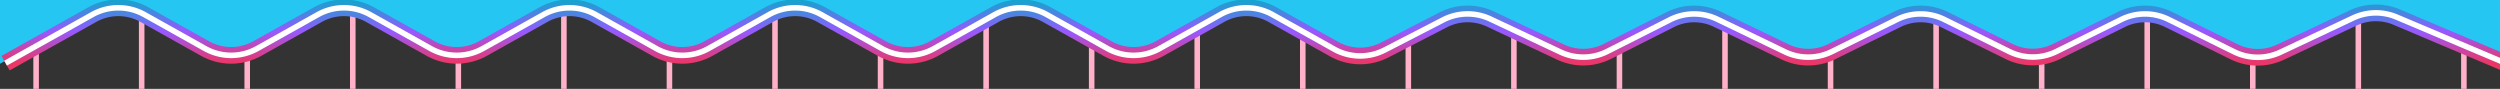
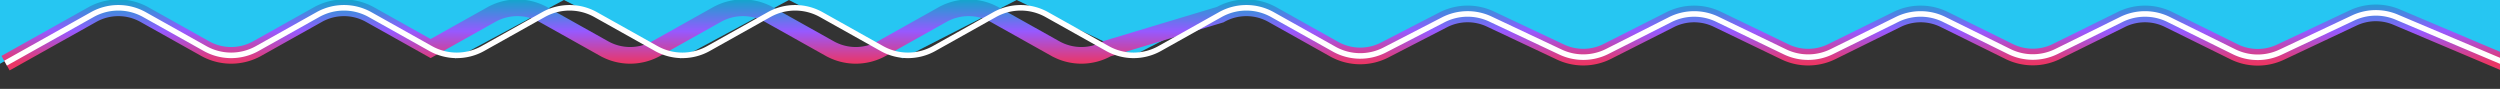
<svg xmlns="http://www.w3.org/2000/svg" width="450" height="16" fill="none">
  <rect width="100%" height="100%" fill="#333333" stroke="none" />
  <g clip-path="url(#clip0_195_13324)">
-     <path stroke="#FFB1C9" d="M6.5 8v8M234.5 6v10M215.5 4v12M120.5 10v6M101.5 1v15M348.5 3v13M329.5 9v7M44.5 9v7M25.5 3v13M272.5 6v10M253.5 6v10M158.5 9v7M139.5 2v14M386.5 3v13M367.5 10v6M82.5 10v6M63.5 2v14M310.5 5v11M291.5 8v8M196.5 8v8M177.5 3v13M424.5 3v13M405.5 11v5M443.5 8v8" />
    <path d="M0 0h450v11.478l-23.5-9.391-20.5 8.87-21-8.87-20.5 8.87-20-8.348-20 8.348-20.5-8.87-20 8.87-21-9.392-18.5 9.392L223.5 0 204 10 183 0l-20.5 10.5L142 0l-19.5 10.5-21-10.5L82 10.5 61 0 41.5 10.5 20 0 0 11.478V0z" fill="#26C6F2" />
-     <path d="M1 11.368L16.607 2.63a9.615 9.615 0 019.395 0l10.91 6.108a9.615 9.615 0 009.394 0l10.91-6.108a9.615 9.615 0 019.394 0l10.91 6.108a9.615 9.615 0 009.395 0l10.91-6.108a9.615 9.615 0 019.394 0l10.91 6.108a9.614 9.614 0 009.394 0l10.91-6.108a9.616 9.616 0 019.395 0l10.909 6.108a9.616 9.616 0 009.395 0l10.91-6.108a9.614 9.614 0 019.394 0l10.91 6.108a9.616 9.616 0 009.395 0L219.65 2.63a9.616 9.616 0 019.395 0l11.098 6.213a9.616 9.616 0 009.103.157l10.521-5.423a9.616 9.616 0 018.503-.152l12.619 5.943a9.613 9.613 0 008.434-.117l11.287-5.705a9.615 9.615 0 018.512-.08l12.173 5.866a9.614 9.614 0 008.429-.039l11.733-5.789a9.614 9.614 0 018.509 0l11.683 5.765a9.616 9.616 0 008.51 0l11.682-5.765a9.616 9.616 0 018.51 0l11.78 5.813a9.616 9.616 0 008.352.076l13.073-6.158a9.616 9.616 0 017.843-.157L451 11.368" stroke="url(#paint0_linear_195_13324)" stroke-width="3" />
+     <path d="M1 11.368L16.607 2.63a9.615 9.615 0 019.395 0l10.91 6.108a9.615 9.615 0 009.394 0l10.91-6.108a9.615 9.615 0 019.394 0l10.91 6.108l10.91-6.108a9.615 9.615 0 019.394 0l10.91 6.108a9.614 9.614 0 009.394 0l10.91-6.108a9.616 9.616 0 019.395 0l10.909 6.108a9.616 9.616 0 009.395 0l10.91-6.108a9.614 9.614 0 019.394 0l10.91 6.108a9.616 9.616 0 009.395 0L219.65 2.63a9.616 9.616 0 019.395 0l11.098 6.213a9.616 9.616 0 009.103.157l10.521-5.423a9.616 9.616 0 018.503-.152l12.619 5.943a9.613 9.613 0 008.434-.117l11.287-5.705a9.615 9.615 0 018.512-.08l12.173 5.866a9.614 9.614 0 008.429-.039l11.733-5.789a9.614 9.614 0 018.509 0l11.683 5.765a9.616 9.616 0 008.51 0l11.682-5.765a9.616 9.616 0 018.51 0l11.78 5.813a9.616 9.616 0 008.352.076l13.073-6.158a9.616 9.616 0 017.843-.157L451 11.368" stroke="url(#paint0_linear_195_13324)" stroke-width="3" />
    <path d="M1 11.368L16.607 2.63a9.615 9.615 0 019.395 0l10.91 6.108a9.615 9.615 0 009.394 0l10.91-6.108a9.615 9.615 0 019.394 0l10.91 6.108a9.615 9.615 0 009.395 0l10.91-6.108a9.615 9.615 0 019.394 0l10.91 6.108a9.614 9.614 0 009.394 0l10.91-6.108a9.616 9.616 0 019.395 0l10.909 6.108a9.616 9.616 0 009.395 0l10.91-6.108a9.614 9.614 0 019.394 0l10.91 6.108a9.616 9.616 0 009.395 0L219.65 2.63a9.616 9.616 0 019.395 0l11.098 6.213a9.616 9.616 0 009.103.157l10.521-5.423a9.616 9.616 0 018.503-.152l12.619 5.943a9.613 9.613 0 008.434-.117l11.287-5.705a9.615 9.615 0 018.512-.08l12.173 5.866a9.614 9.614 0 008.429-.039l11.733-5.789a9.614 9.614 0 018.509 0l11.683 5.765a9.616 9.616 0 008.51 0l11.682-5.765a9.616 9.616 0 018.51 0l11.78 5.813a9.616 9.616 0 008.352.076l13.073-6.158a9.616 9.616 0 017.843-.157L451 11.368" stroke="#fff" />
  </g>
  <defs>
    <linearGradient id="paint0_linear_195_13324" x1="226" y1="0" x2="226" y2="11.368" gradientUnits="userSpaceOnUse">
      <stop stop-color="#14A5CD" />
      <stop offset=".495" stop-color="#9659FF" />
      <stop offset="1" stop-color="#EB3666" />
    </linearGradient>
    <clipPath id="clip0_195_13324">
      <path fill="#fff" d="M0 0h450v16H0z" />
    </clipPath>
  </defs>
</svg>